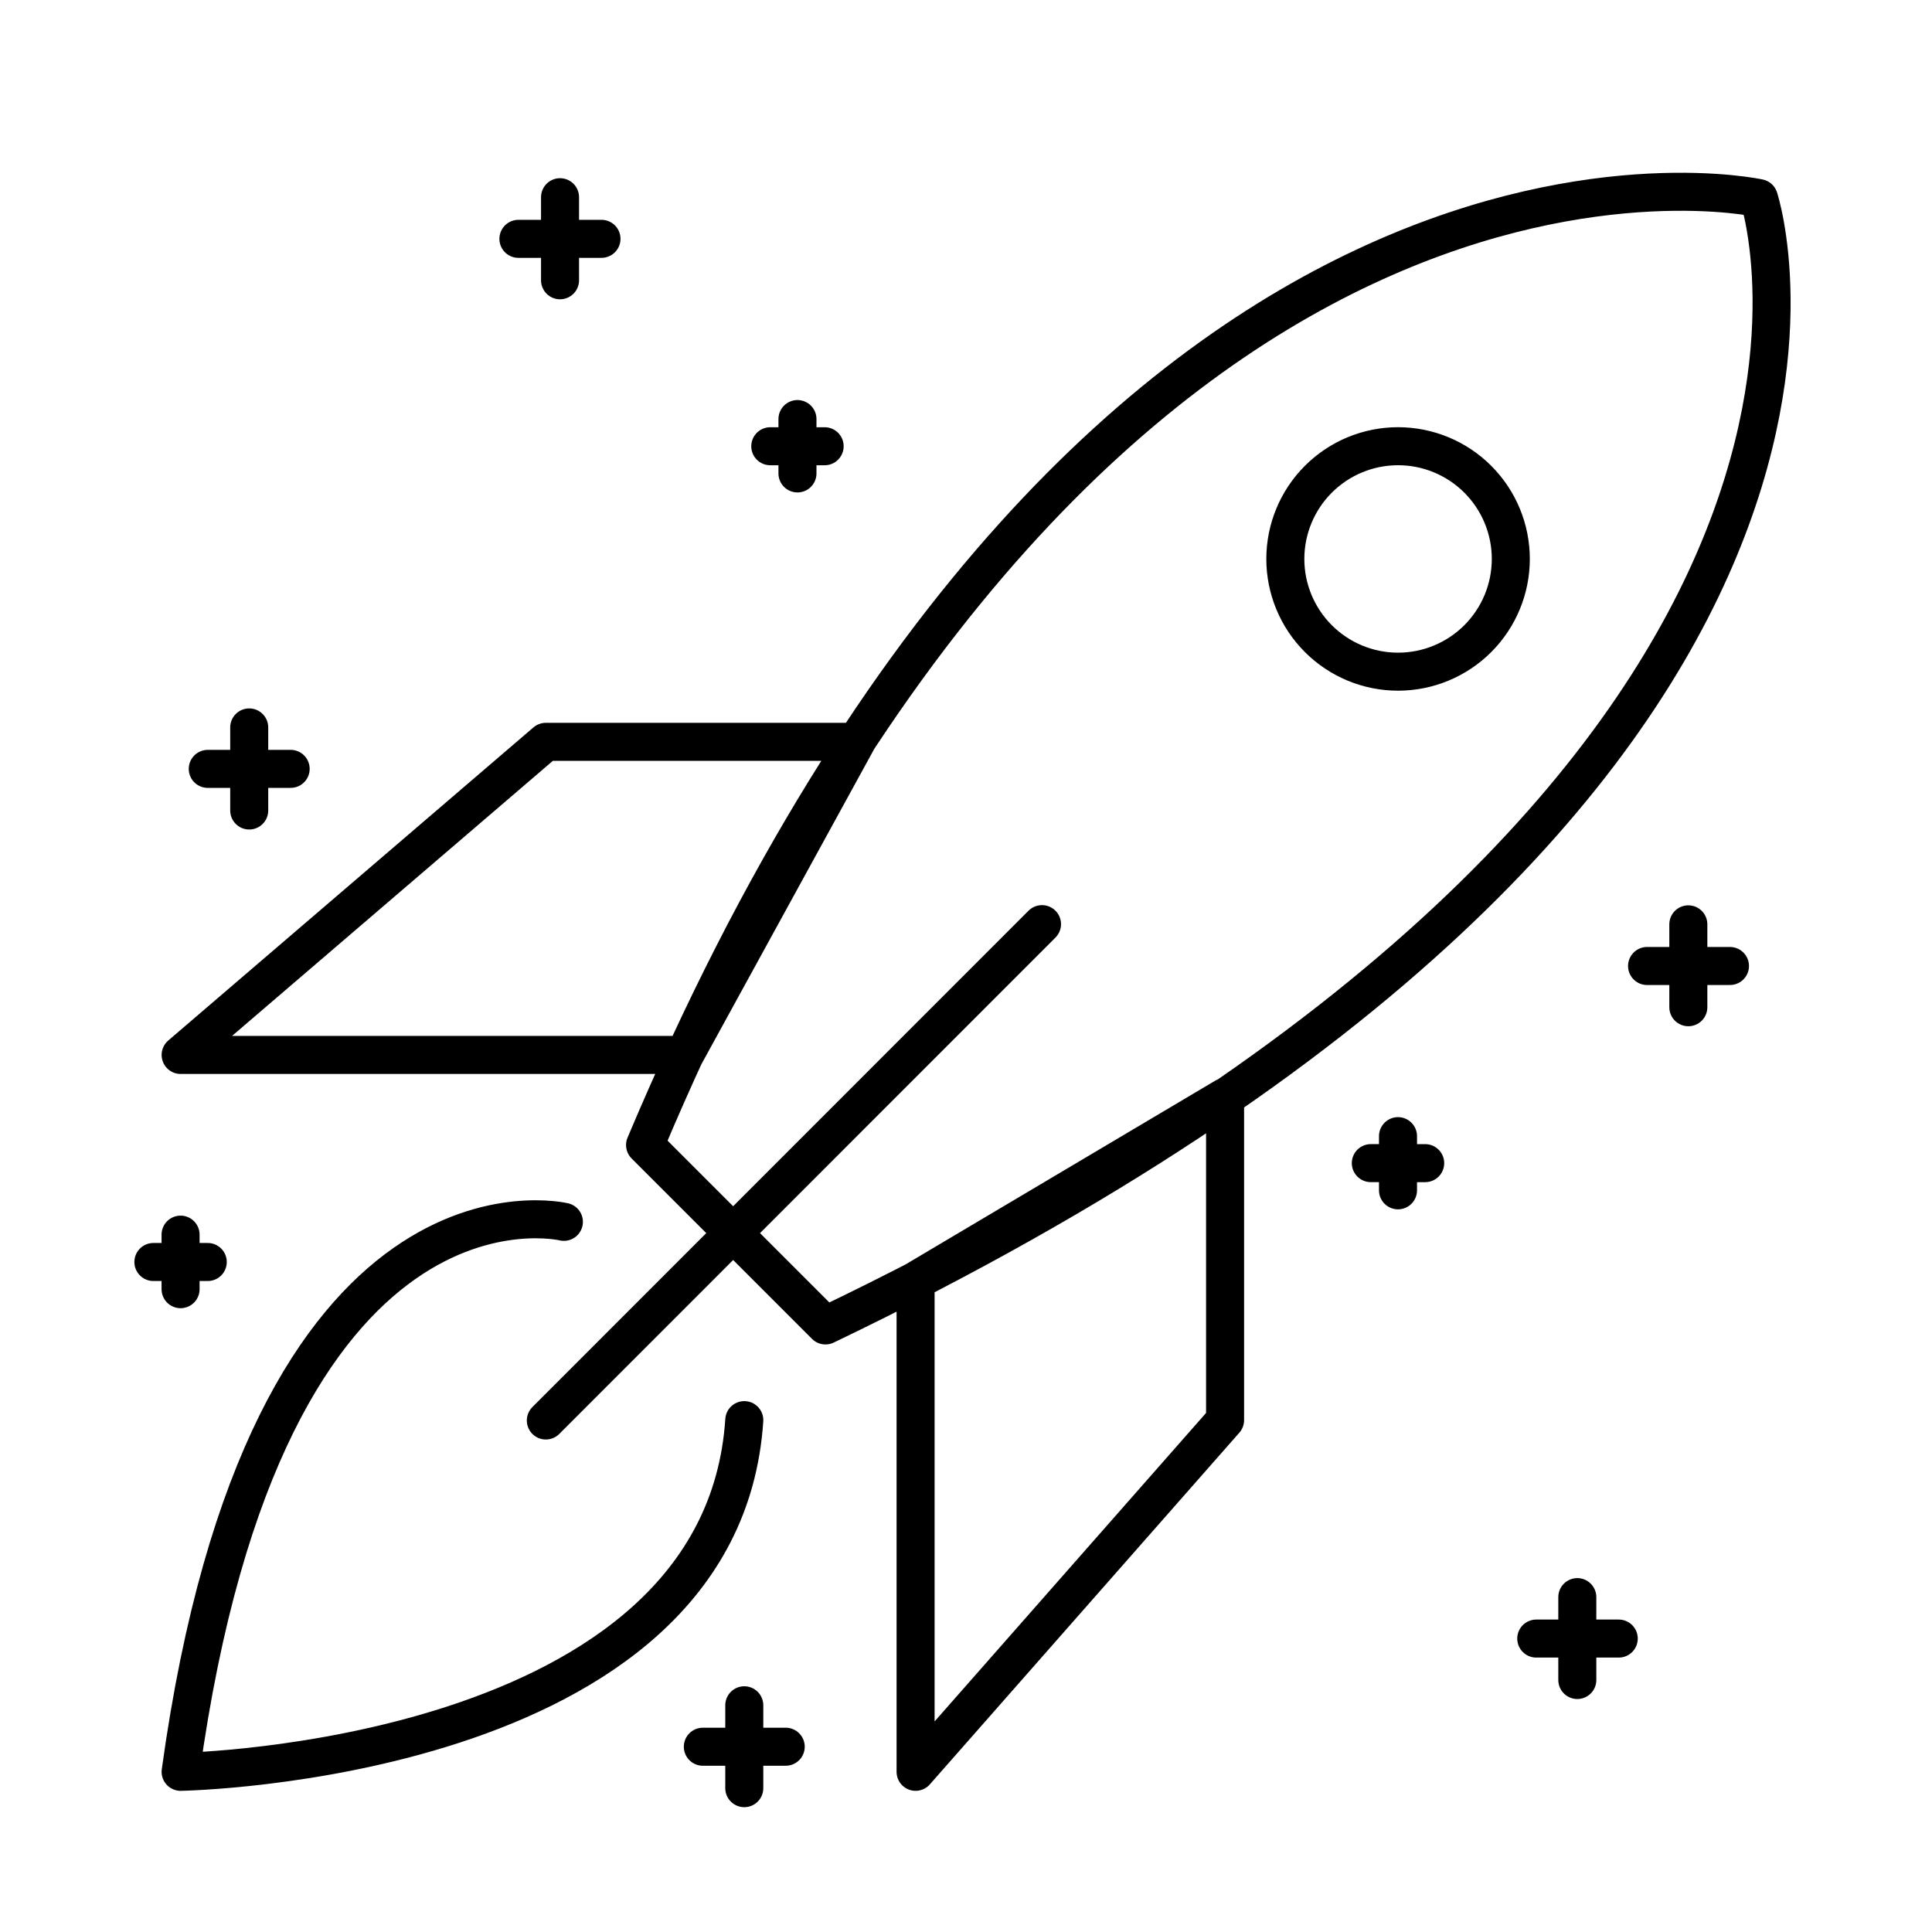
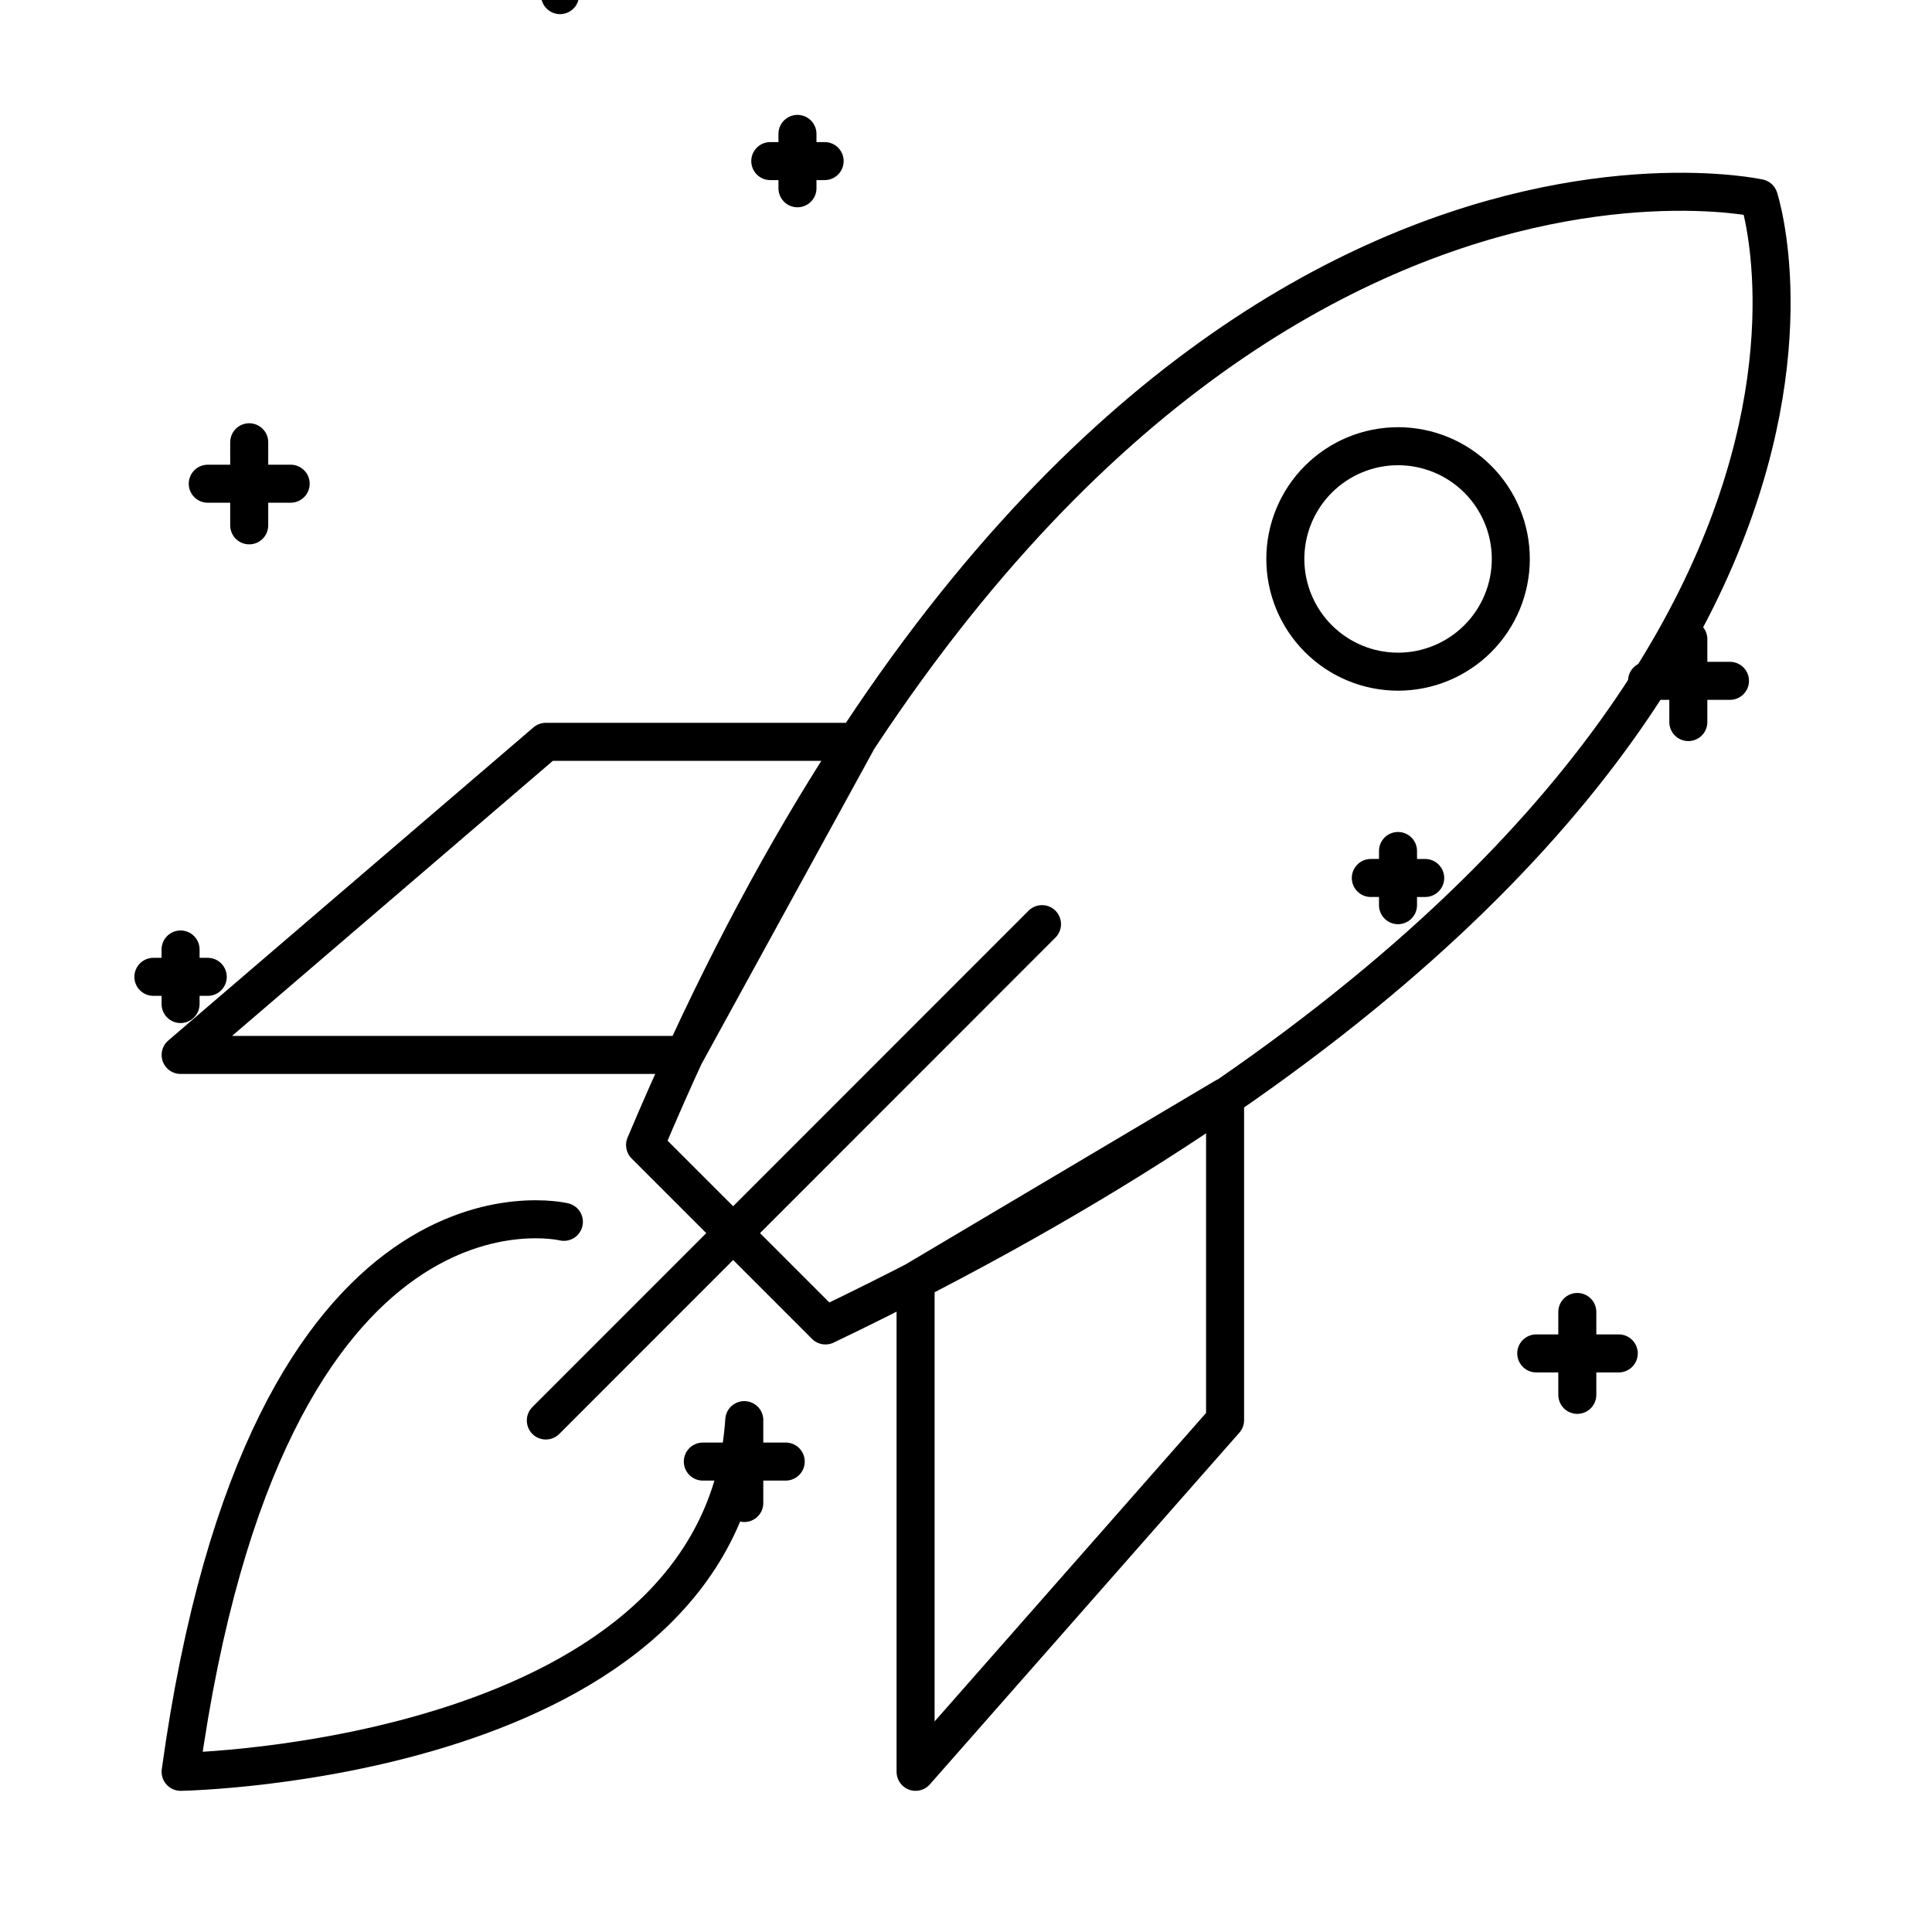
<svg xmlns="http://www.w3.org/2000/svg" width="800px" height="800px" version="1.1" viewBox="144 144 512 512">
-   <path transform="matrix(5.038 0 0 5.038 148.09 148.09)" d="m38.34 73.89c-1.19 18-29.65 18.5-29.65 18.5 4.51-32.73 20.16-28.93 20.16-28.93m13.76 5.45c59.3-28.46 49.1-59.3 49.1-59.3s-34.4-7.61-58.59 49.81zm-14.71 5 26.1-26.11m-6.65 18.75v25.84l16.28-18.5v-17zm-3.11-28.34h-16.34l-19.21 16.471h26.52zm28.49-3.69c1.572 0 3.08-0.625 4.193-1.737 1.112-1.112 1.737-2.621 1.737-4.193s-0.625-3.081-1.737-4.193c-1.113-1.112-2.621-1.737-4.193-1.737-1.573 0-3.081 0.625-4.193 1.737-1.113 1.112-1.738 2.621-1.738 4.193s0.625 3.081 1.738 4.193c1.112 1.112 2.62 1.737 4.193 1.737zm-43.881 28.94s-15.65-3.8-20.16 28.93c0 0 28.46-0.47 29.65-18.5m0 15v4.36m2.18-2.18-4.361 7.75e-4m46-7.87v4.36m2.18-2.18h-4.34m8-37.57v4.36m2.19-2.169h-4.361m-57.18-40.44v4.37m2.18-2.18-4.37 7.76e-4m-14.16 25.7v4.37m2.18-2.19-4.361 7.76e-4m-1.43 24.5v2.869m1.43-1.43h-2.86m65.47-6.62v2.85m1.43-1.43-2.86-7.75e-4m-30.16-39.14v2.86m1.43-1.43h-2.86" fill="none" stroke="#000000" stroke-linecap="round" stroke-linejoin="round" stroke-width="2" />
+   <path transform="matrix(5.038 0 0 5.038 148.09 148.09)" d="m38.34 73.89c-1.19 18-29.65 18.5-29.65 18.5 4.51-32.73 20.16-28.93 20.16-28.93m13.76 5.45c59.3-28.46 49.1-59.3 49.1-59.3s-34.4-7.61-58.59 49.81zm-14.71 5 26.1-26.11m-6.65 18.75v25.84l16.28-18.5v-17zm-3.11-28.34h-16.34l-19.21 16.471h26.52zm28.49-3.69c1.572 0 3.08-0.625 4.193-1.737 1.112-1.112 1.737-2.621 1.737-4.193s-0.625-3.081-1.737-4.193c-1.113-1.112-2.621-1.737-4.193-1.737-1.573 0-3.081 0.625-4.193 1.737-1.113 1.112-1.738 2.621-1.738 4.193s0.625 3.081 1.738 4.193c1.112 1.112 2.62 1.737 4.193 1.737zm-43.881 28.94s-15.65-3.8-20.16 28.93c0 0 28.46-0.47 29.65-18.5v4.36m2.18-2.18-4.361 7.75e-4m46-7.87v4.36m2.18-2.18h-4.34m8-37.57v4.36m2.19-2.169h-4.361m-57.18-40.44v4.37m2.18-2.18-4.37 7.76e-4m-14.16 25.7v4.37m2.18-2.19-4.361 7.76e-4m-1.43 24.5v2.869m1.43-1.43h-2.86m65.47-6.62v2.85m1.43-1.43-2.86-7.75e-4m-30.16-39.14v2.86m1.43-1.43h-2.86" fill="none" stroke="#000000" stroke-linecap="round" stroke-linejoin="round" stroke-width="2" />
</svg>